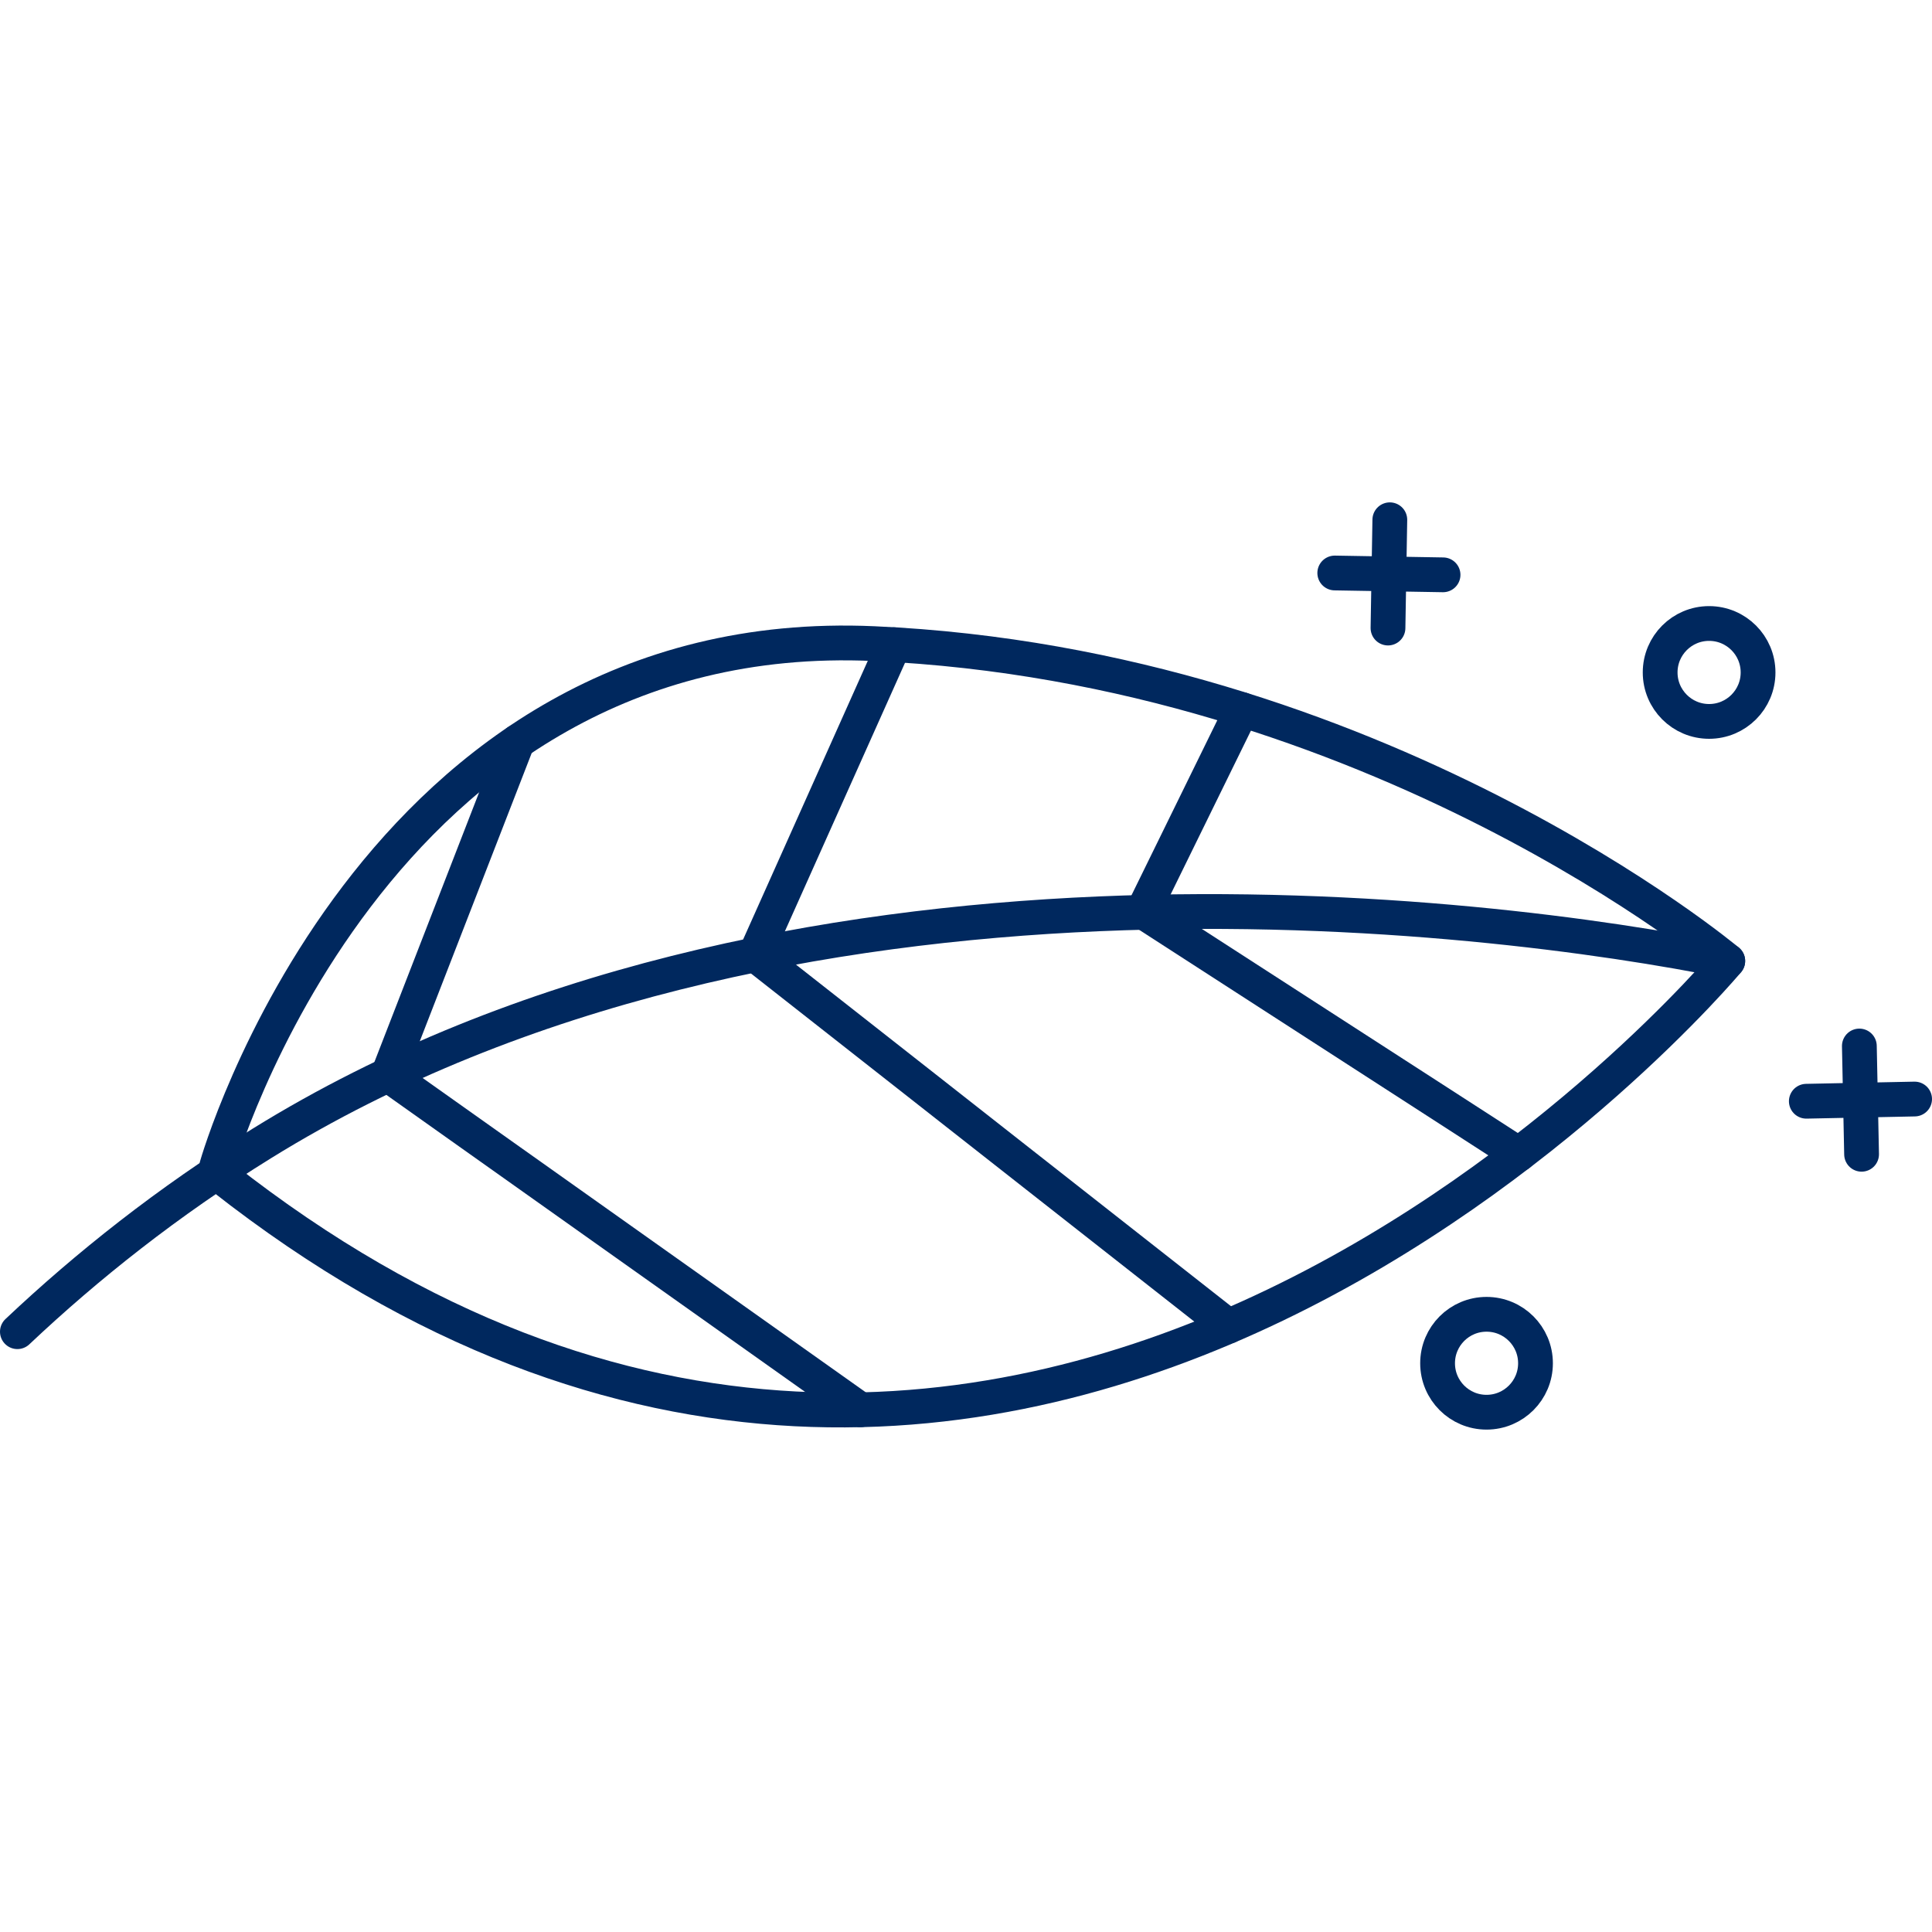
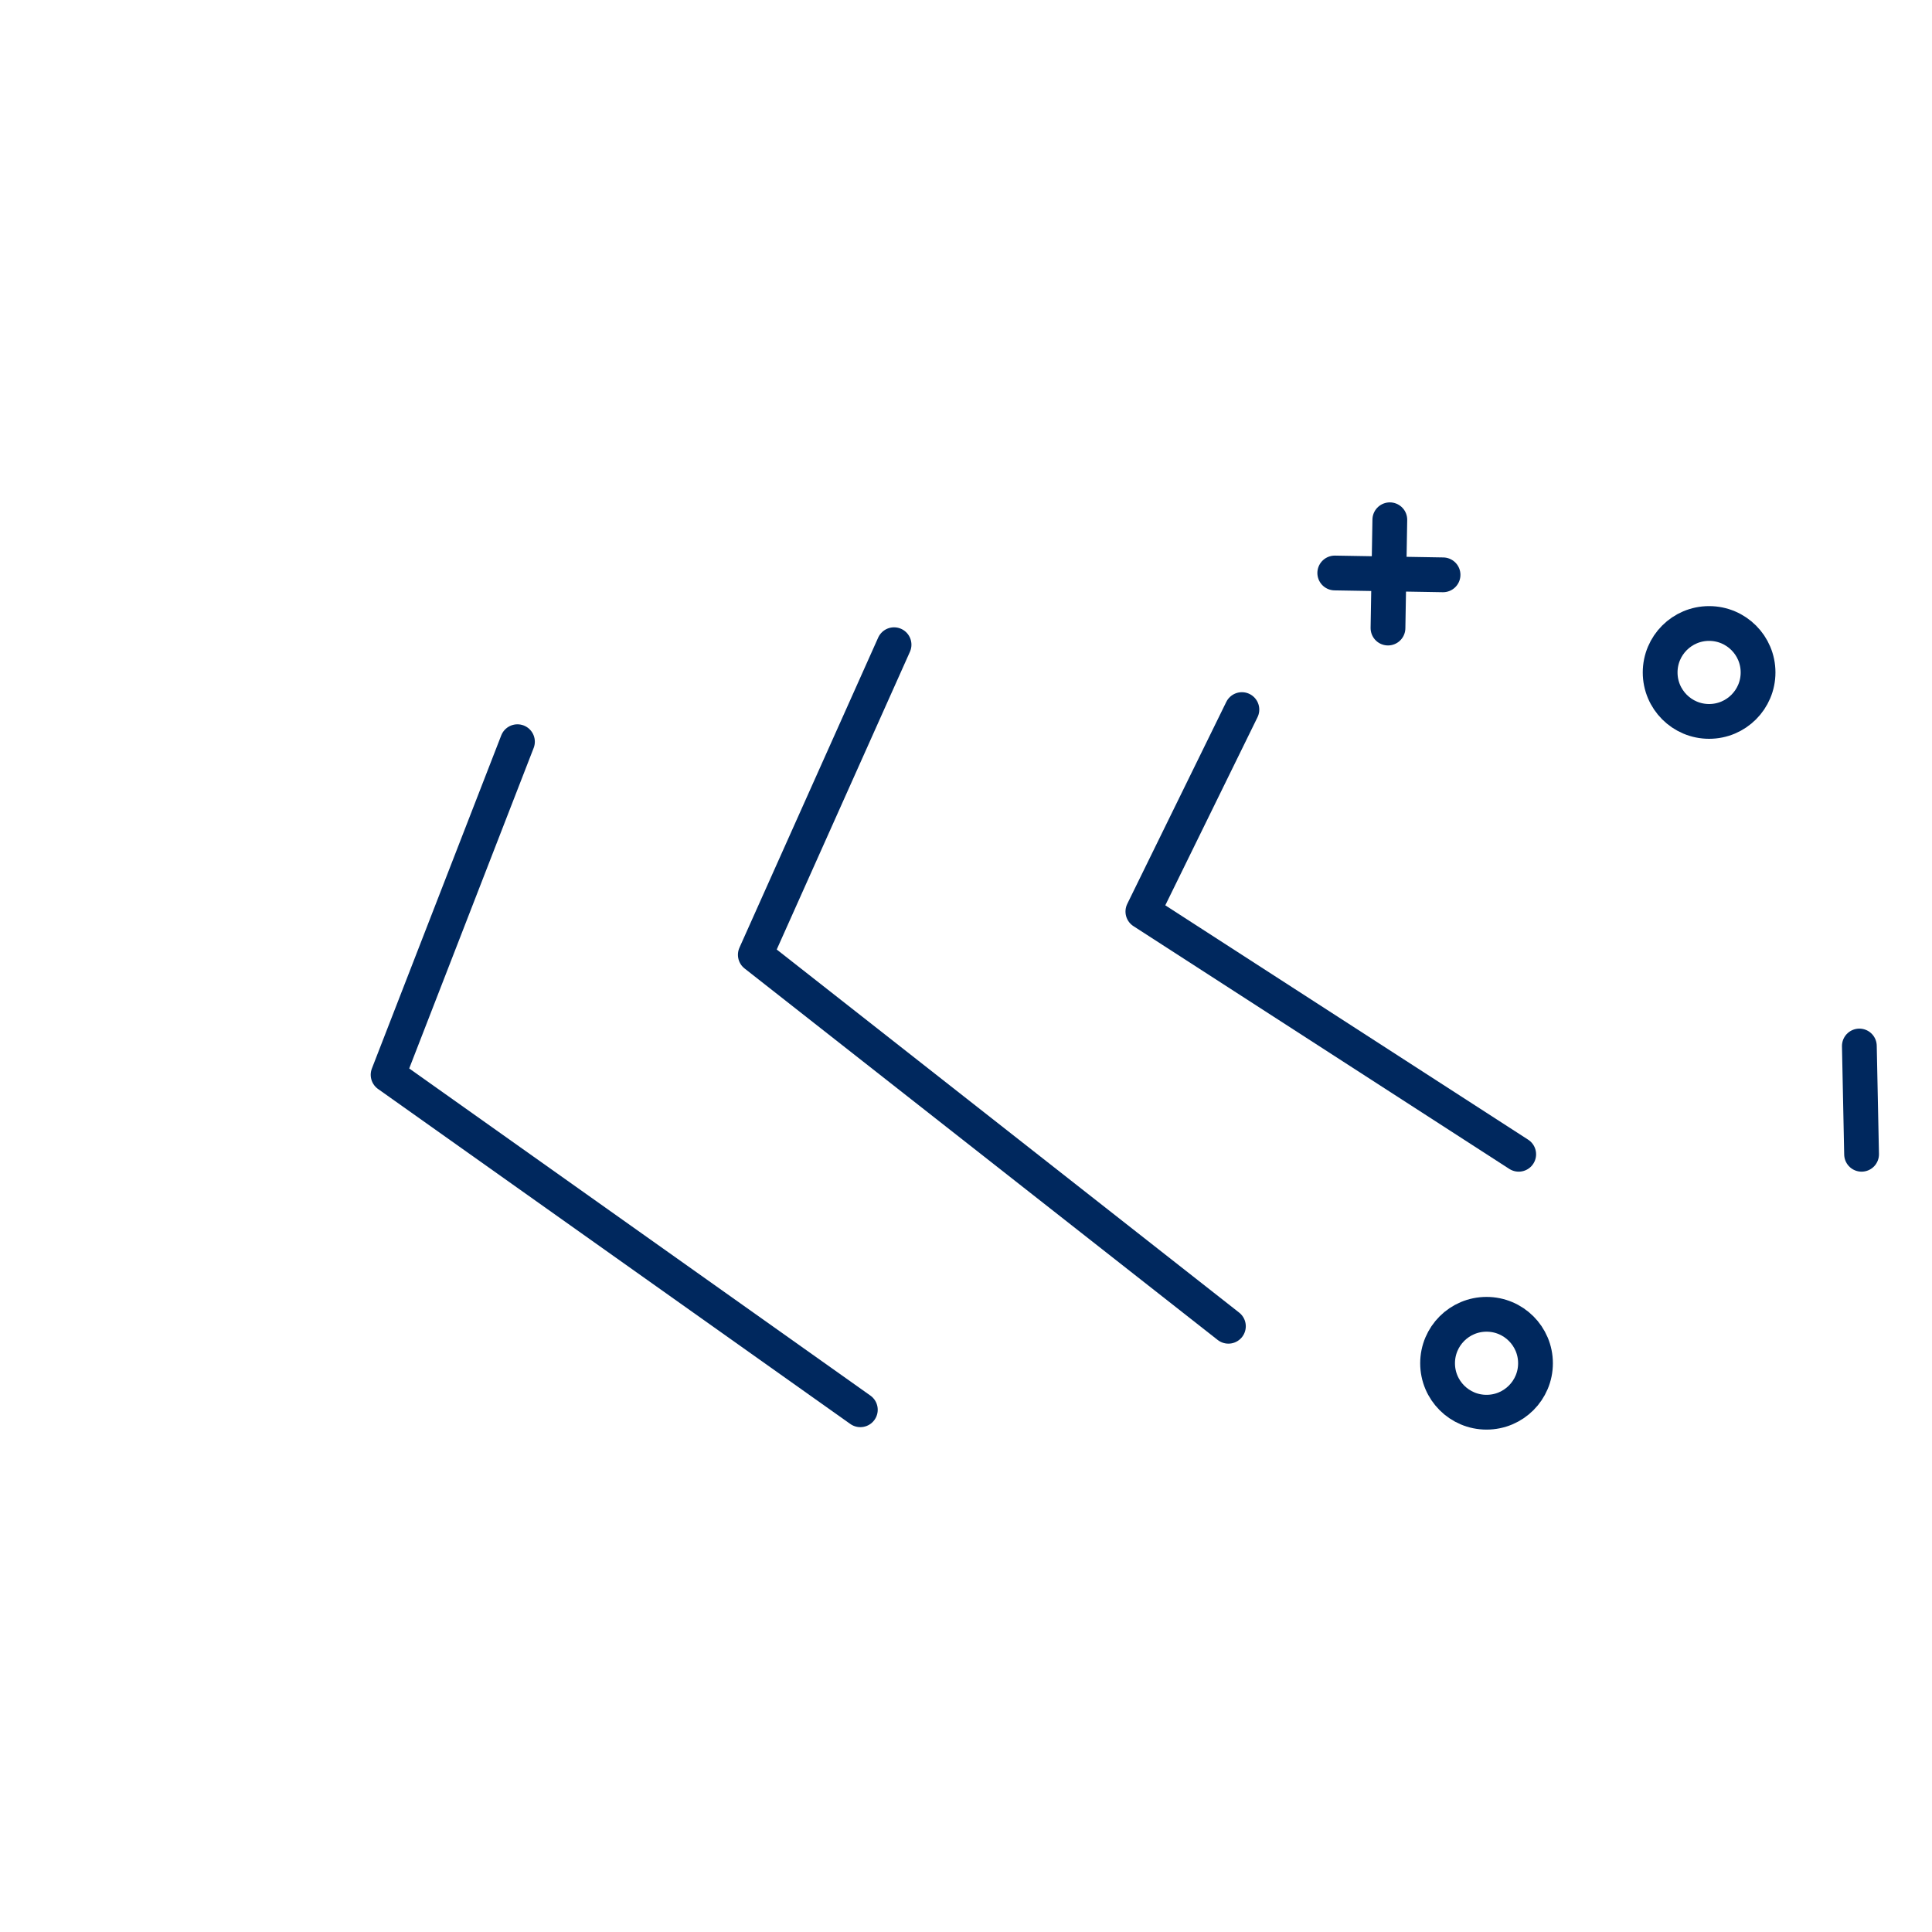
<svg xmlns="http://www.w3.org/2000/svg" id="a" viewBox="0 0 1000 1000">
  <defs>
    <style>.b{fill:none;stroke:#00285e;stroke-linecap:round;stroke-linejoin:round;stroke-width:18px;}</style>
  </defs>
  <circle class="b" cx="884.63" cy="348.06" r="25.34" />
-   <line class="b" x1="991" y1="568.86" x2="934.95" y2="570" />
  <line class="b" x1="963.55" y1="597.45" x2="962.4" y2="541.41" />
  <circle class="b" cx="769.43" cy="705.62" r="25.34" />
  <line class="b" x1="719.37" y1="269.03" x2="718.42" y2="325.08" />
  <line class="b" x1="746.92" y1="297.53" x2="690.87" y2="296.58" />
-   <path class="b" d="M9,689.28c36-33.97,77.88-67.3,126.47-97.4,267.98-166,634.8-119.53,758.82-94.49" />
-   <path class="b" d="M112.21,603.52s79.95-282.01,340.16-270.38c260.21,11.63,441.92,164.27,441.92,164.27,0,0-364.88,437.56-779.18,111.93" />
  <polyline class="b" points="267.83 383.9 200.88 556.31 445.31 729.69" />
  <polyline class="b" points="462.76 333.7 390.95 494.2 635.82 686.47" />
  <polyline class="b" points="642.8 367.28 591.55 471.81 786.08 597.45" />
</svg>